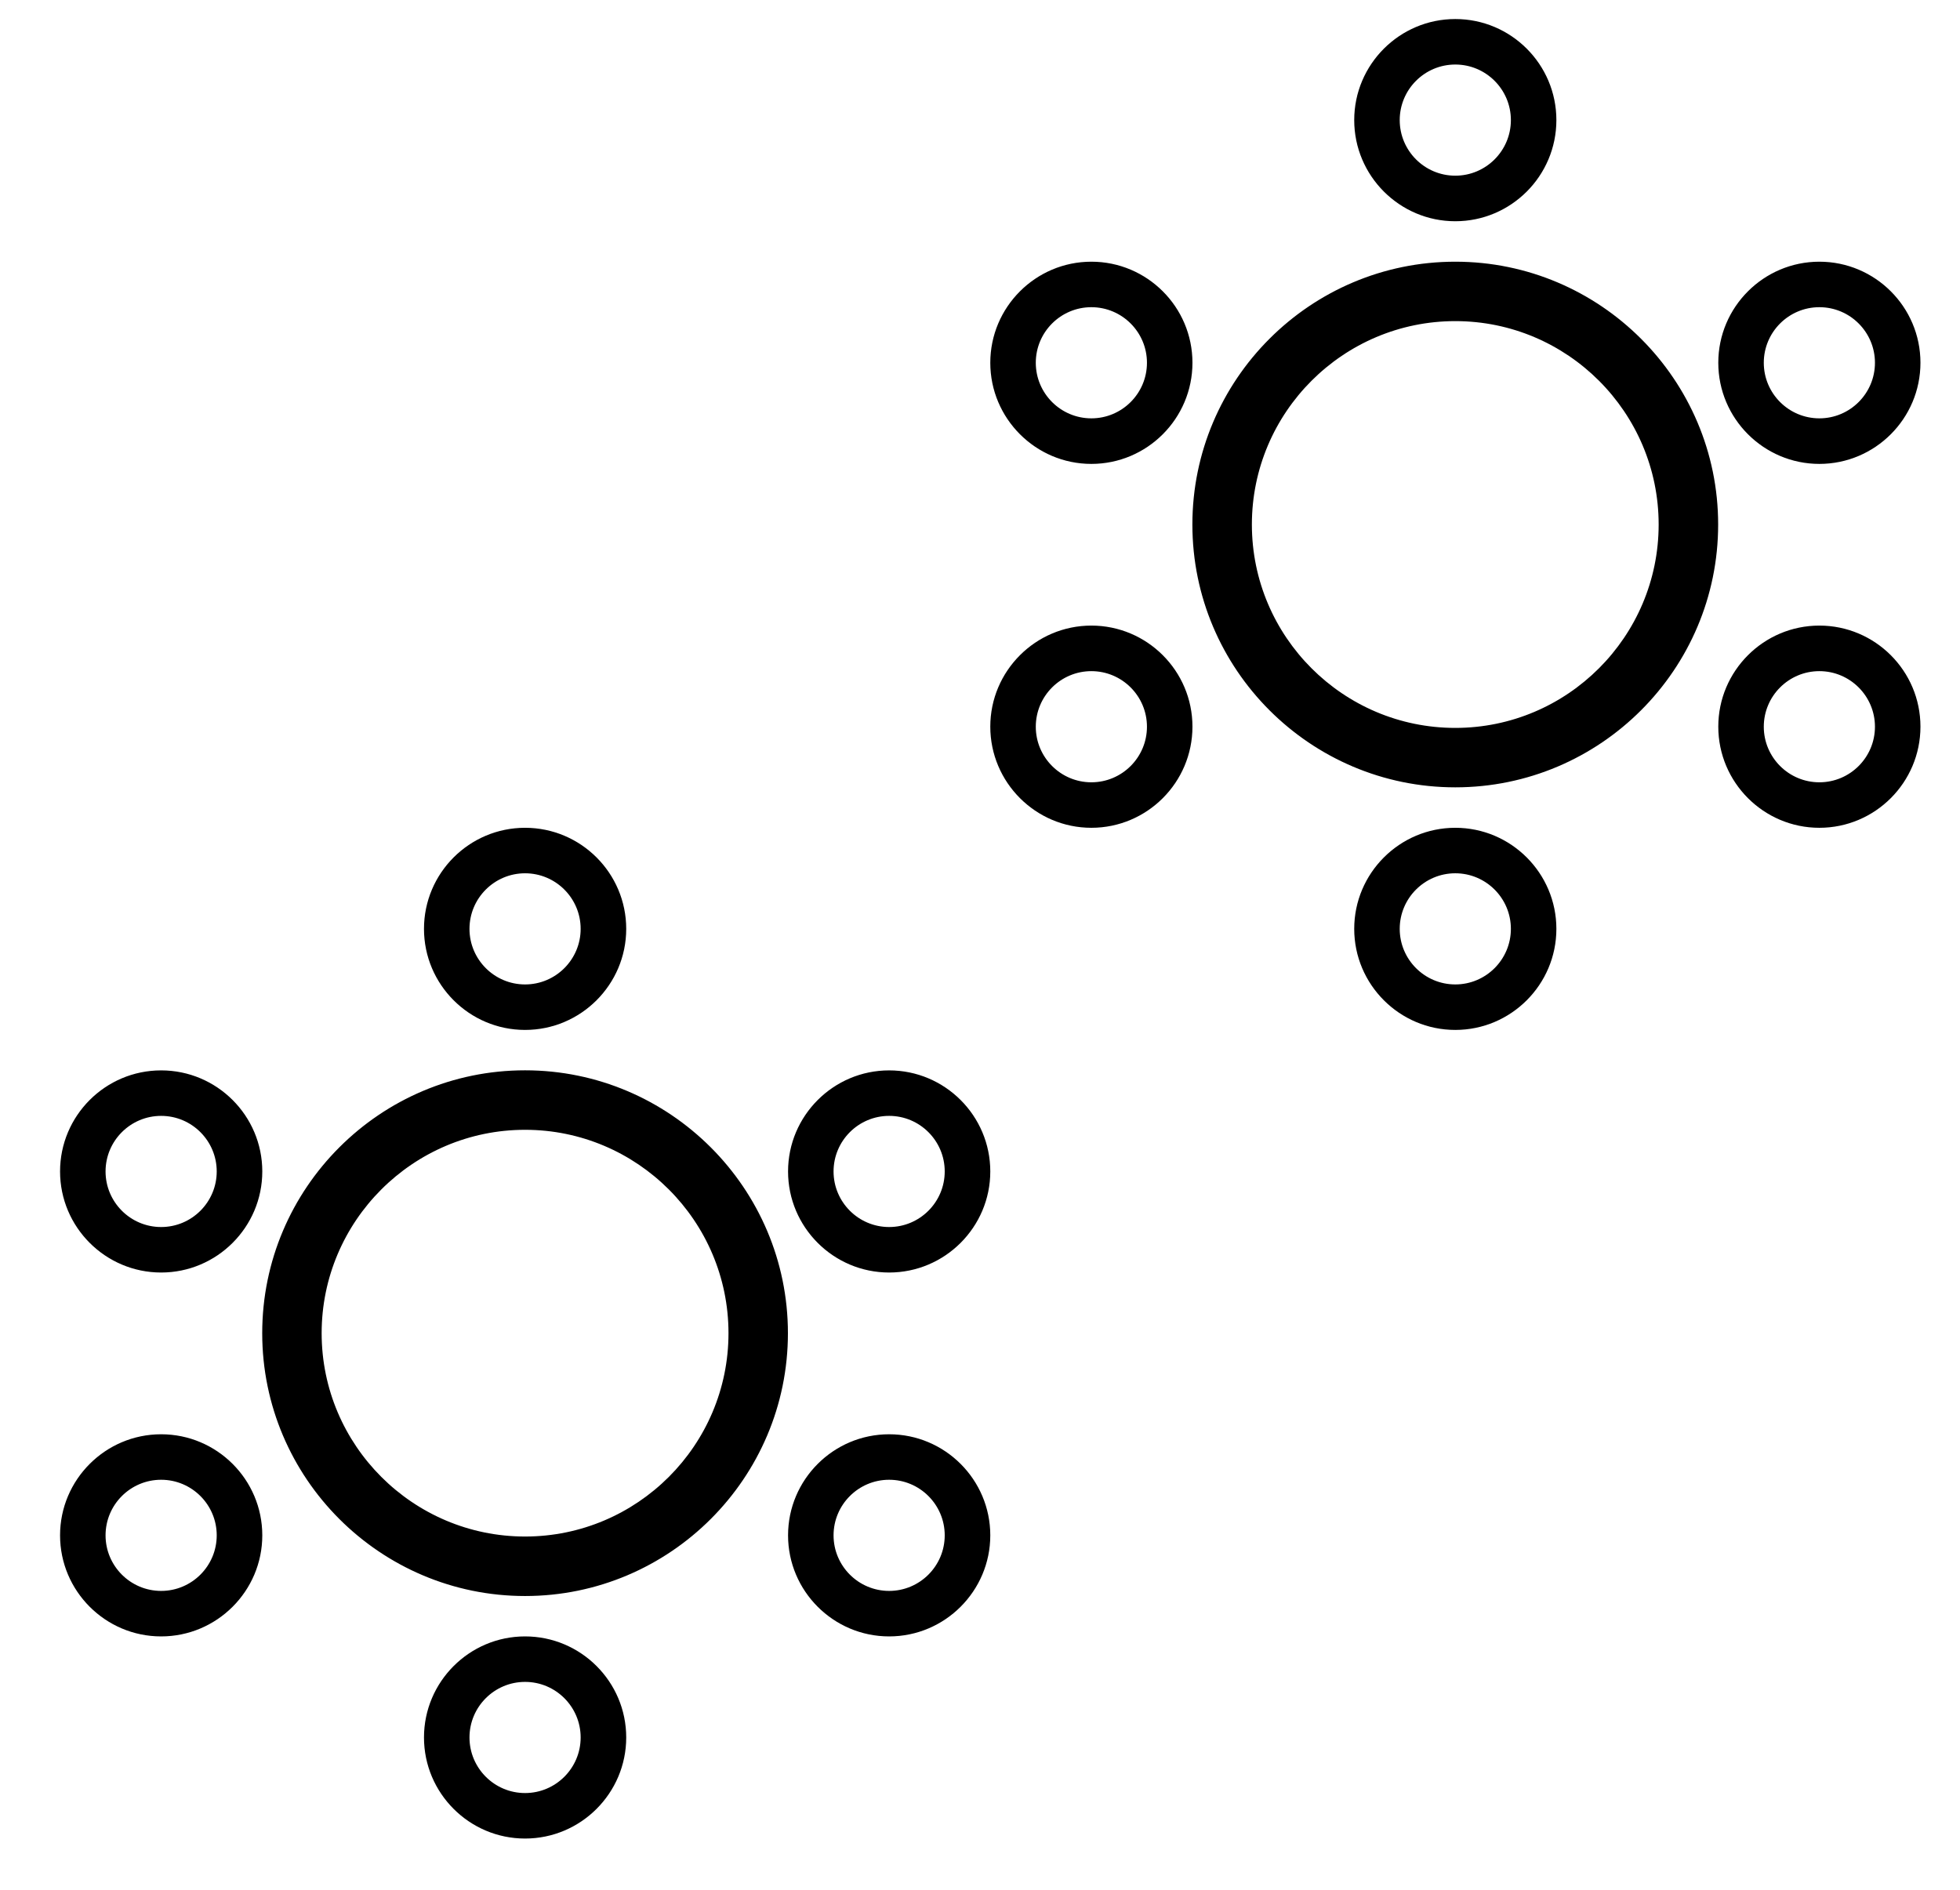
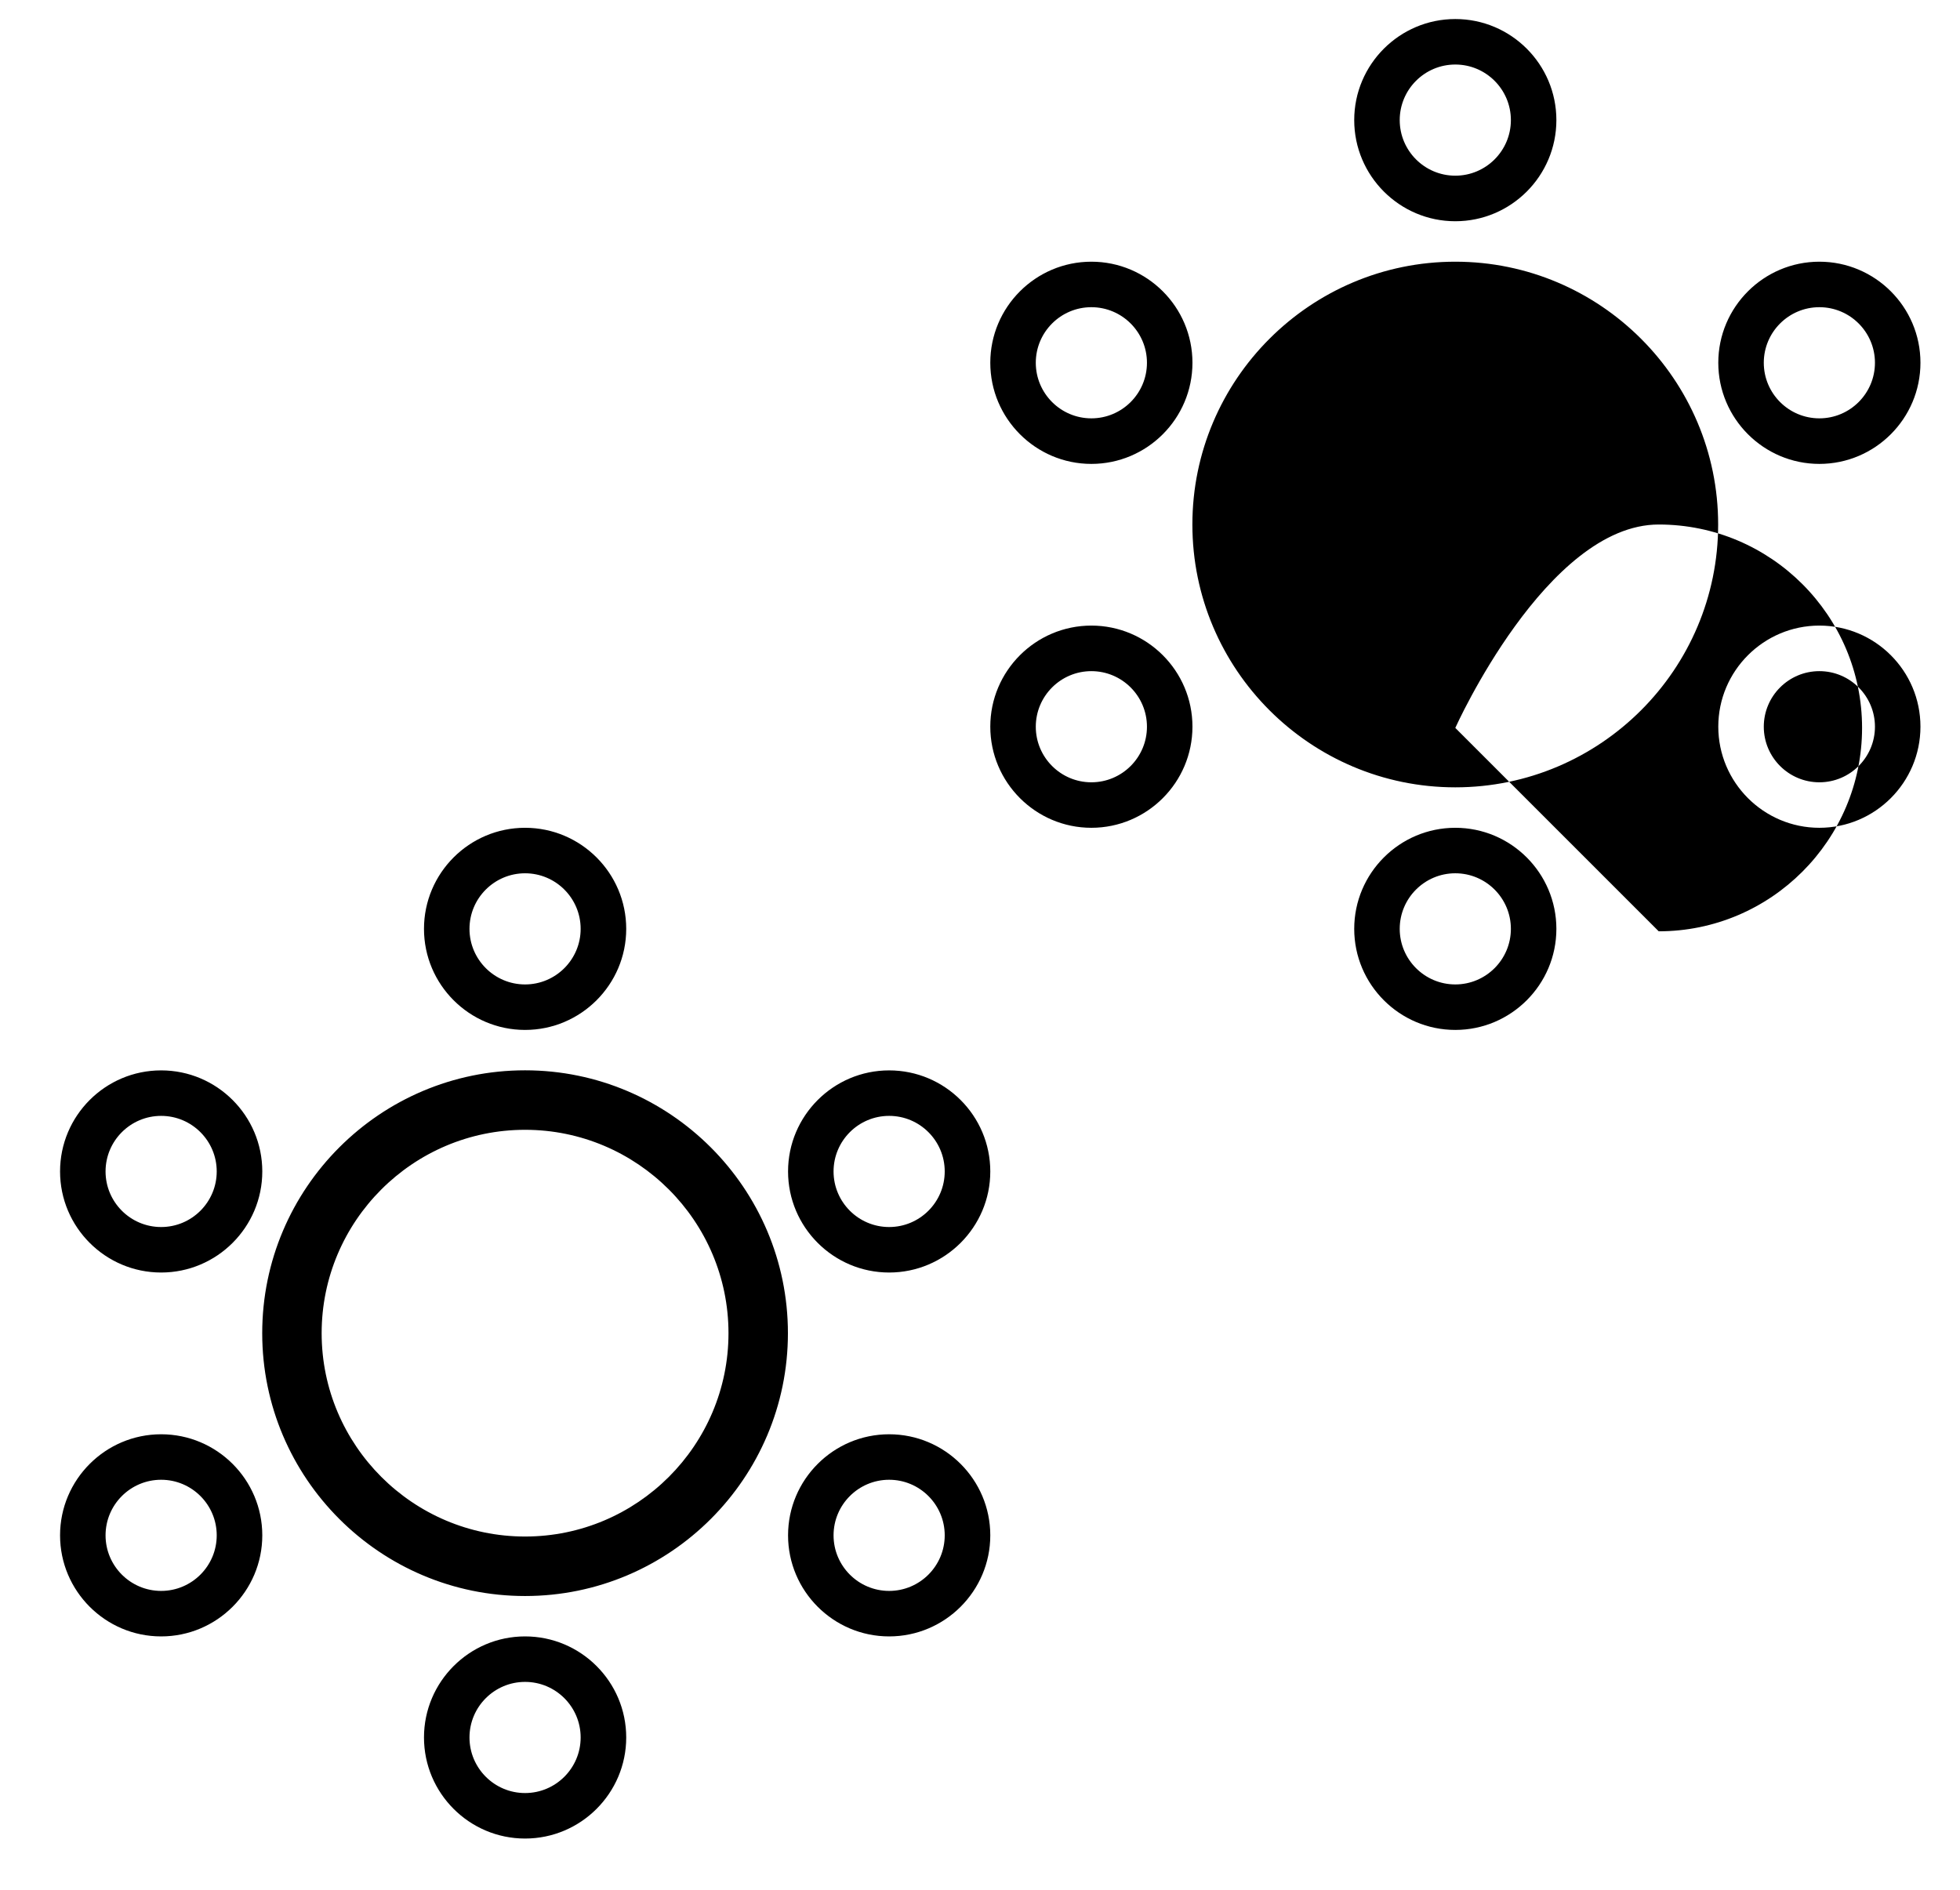
<svg xmlns="http://www.w3.org/2000/svg" width="28" height="27" viewBox="0 0 28 27">
-   <path d="m7.501,14.715c.796,0,1.445-.648,1.445-1.444s-.648-1.444-1.445-1.444-1.444.648-1.444,1.444.648,1.444,1.444,1.444Zm0-2.238c.438,0,.794.356.794.794s-.356.794-.794.794-.794-.356-.794-.794.356-.794.794-.794Zm5.201,2.816c-.796,0-1.444.648-1.444,1.444s.648,1.444,1.444,1.444,1.445-.648,1.445-1.444-.648-1.444-1.445-1.444Zm0,2.238c-.438,0-.794-.356-.794-.794s.356-.794.794-.794.794.356.794.794-.356.794-.794.794Zm-10.4.65c.796,0,1.445-.648,1.445-1.444s-.648-1.444-1.445-1.444-1.444.648-1.444,1.444.648,1.444,1.444,1.444Zm0-2.238c.438,0,.794.356.794.794s-.356.794-.794.794-.794-.356-.794-.794.356-.794.794-.794Zm10.4,4.549c-.796,0-1.444.648-1.444,1.444s.648,1.444,1.444,1.444,1.445-.648,1.445-1.444-.648-1.444-1.445-1.444Zm0,2.238c-.438,0-.794-.356-.794-.794s.356-.794.794-.794.794.356.794.794-.356.794-.794.794Zm-10.4-2.238c-.796,0-1.444.648-1.444,1.444s.648,1.444,1.444,1.444,1.445-.648,1.445-1.444-.648-1.444-1.445-1.444Zm0,2.238c-.438,0-.794-.356-.794-.794s.356-.794.794-.794.794.356.794.794-.356.794-.794.794Zm5.199.65c-.796,0-1.444.648-1.444,1.444s.648,1.444,1.444,1.444,1.445-.648,1.445-1.444-.648-1.444-1.445-1.444Zm0,2.238c-.438,0-.794-.356-.794-.794s.356-.794.794-.794.794.356.794.794-.356.794-.794.794Zm0-10.326c-2.071,0-3.755,1.685-3.755,3.756s1.685,3.755,3.755,3.755,3.755-1.685,3.755-3.755-1.685-3.756-3.755-3.756Zm0,6.661c-1.602,0-2.906-1.304-2.906-2.905s1.304-2.906,2.906-2.906,2.906,1.304,2.906,2.906-1.304,2.905-2.906,2.905ZM20.79,3.161c.796,0,1.444-.648,1.444-1.445s-.648-1.444-1.444-1.444-1.444.648-1.444,1.444.648,1.445,1.444,1.445Zm0-2.239c.438,0,.794.356.794.794s-.356.794-.794.794-.794-.356-.794-.794.356-.794.794-.794Zm5.201,5.706c.796,0,1.444-.648,1.444-1.445s-.648-1.444-1.444-1.444-1.444.648-1.444,1.444.648,1.445,1.444,1.445Zm0-2.239c.438,0,.794.356.794.794s-.356.794-.794.794-.794-.356-.794-.794.356-.794.794-.794Zm-10.4,2.239c.796,0,1.444-.648,1.444-1.445s-.648-1.444-1.444-1.444-1.444.648-1.444,1.444.648,1.445,1.444,1.445Zm0-2.239c.438,0,.794.356.794.794s-.356.794-.794.794-.794-.356-.794-.794.356-.794.794-.794Zm10.4,4.549c-.796,0-1.444.648-1.444,1.444s.648,1.445,1.444,1.445,1.444-.648,1.444-1.445-.648-1.444-1.444-1.444Zm0,2.239c-.438,0-.794-.356-.794-.794s.356-.794.794-.794.794.356.794.794-.356.794-.794.794Zm-10.4-2.239c-.796,0-1.444.648-1.444,1.444s.648,1.445,1.444,1.445,1.444-.648,1.444-1.445-.648-1.444-1.444-1.444Zm0,2.239c-.438,0-.794-.356-.794-.794s.356-.794.794-.794.794.356.794.794-.356.794-.794.794Zm5.199.65c-.796,0-1.444.648-1.444,1.444s.648,1.444,1.444,1.444,1.444-.648,1.444-1.444-.648-1.444-1.444-1.444Zm0,2.238c-.438,0-.794-.356-.794-.794s.356-.794.794-.794.794.356.794.794-.356.794-.794.794Zm0-10.326c-2.071,0-3.756,1.685-3.756,3.755s1.685,3.755,3.756,3.755,3.755-1.685,3.755-3.755-1.685-3.755-3.755-3.755Zm0,6.661c-1.603,0-2.906-1.304-2.906-2.906s1.304-2.906,2.906-2.906,2.905,1.304,2.905,2.906-1.304,2.906-2.905,2.906Z" />
+   <path d="m7.501,14.715c.796,0,1.445-.648,1.445-1.444s-.648-1.444-1.445-1.444-1.444.648-1.444,1.444.648,1.444,1.444,1.444Zm0-2.238c.438,0,.794.356.794.794s-.356.794-.794.794-.794-.356-.794-.794.356-.794.794-.794Zm5.201,2.816c-.796,0-1.444.648-1.444,1.444s.648,1.444,1.444,1.444,1.445-.648,1.445-1.444-.648-1.444-1.445-1.444Zm0,2.238c-.438,0-.794-.356-.794-.794s.356-.794.794-.794.794.356.794.794-.356.794-.794.794Zm-10.4.65c.796,0,1.445-.648,1.445-1.444s-.648-1.444-1.445-1.444-1.444.648-1.444,1.444.648,1.444,1.444,1.444Zm0-2.238c.438,0,.794.356.794.794s-.356.794-.794.794-.794-.356-.794-.794.356-.794.794-.794Zm10.4,4.549c-.796,0-1.444.648-1.444,1.444s.648,1.444,1.444,1.444,1.445-.648,1.445-1.444-.648-1.444-1.445-1.444Zm0,2.238c-.438,0-.794-.356-.794-.794s.356-.794.794-.794.794.356.794.794-.356.794-.794.794Zm-10.4-2.238c-.796,0-1.444.648-1.444,1.444s.648,1.444,1.444,1.444,1.445-.648,1.445-1.444-.648-1.444-1.445-1.444Zm0,2.238c-.438,0-.794-.356-.794-.794s.356-.794.794-.794.794.356.794.794-.356.794-.794.794Zm5.199.65c-.796,0-1.444.648-1.444,1.444s.648,1.444,1.444,1.444,1.445-.648,1.445-1.444-.648-1.444-1.445-1.444Zm0,2.238c-.438,0-.794-.356-.794-.794s.356-.794.794-.794.794.356.794.794-.356.794-.794.794Zm0-10.326c-2.071,0-3.755,1.685-3.755,3.756s1.685,3.755,3.755,3.755,3.755-1.685,3.755-3.755-1.685-3.756-3.755-3.756Zm0,6.661c-1.602,0-2.906-1.304-2.906-2.905s1.304-2.906,2.906-2.906,2.906,1.304,2.906,2.906-1.304,2.905-2.906,2.905ZM20.79,3.161c.796,0,1.444-.648,1.444-1.445s-.648-1.444-1.444-1.444-1.444.648-1.444,1.444.648,1.445,1.444,1.445Zm0-2.239c.438,0,.794.356.794.794s-.356.794-.794.794-.794-.356-.794-.794.356-.794.794-.794Zm5.201,5.706c.796,0,1.444-.648,1.444-1.445s-.648-1.444-1.444-1.444-1.444.648-1.444,1.444.648,1.445,1.444,1.445Zm0-2.239c.438,0,.794.356.794.794s-.356.794-.794.794-.794-.356-.794-.794.356-.794.794-.794Zm-10.4,2.239c.796,0,1.444-.648,1.444-1.445s-.648-1.444-1.444-1.444-1.444.648-1.444,1.444.648,1.445,1.444,1.445Zm0-2.239c.438,0,.794.356.794.794s-.356.794-.794.794-.794-.356-.794-.794.356-.794.794-.794Zm10.4,4.549c-.796,0-1.444.648-1.444,1.444s.648,1.445,1.444,1.445,1.444-.648,1.444-1.445-.648-1.444-1.444-1.444Zm0,2.239c-.438,0-.794-.356-.794-.794s.356-.794.794-.794.794.356.794.794-.356.794-.794.794Zm-10.4-2.239c-.796,0-1.444.648-1.444,1.444s.648,1.445,1.444,1.445,1.444-.648,1.444-1.445-.648-1.444-1.444-1.444Zm0,2.239c-.438,0-.794-.356-.794-.794s.356-.794.794-.794.794.356.794.794-.356.794-.794.794Zm5.199.65c-.796,0-1.444.648-1.444,1.444s.648,1.444,1.444,1.444,1.444-.648,1.444-1.444-.648-1.444-1.444-1.444Zm0,2.238c-.438,0-.794-.356-.794-.794s.356-.794.794-.794.794.356.794.794-.356.794-.794.794Zm0-10.326c-2.071,0-3.756,1.685-3.756,3.755s1.685,3.755,3.756,3.755,3.755-1.685,3.755-3.755-1.685-3.755-3.755-3.755Zm0,6.661s1.304-2.906,2.906-2.906,2.905,1.304,2.905,2.906-1.304,2.906-2.905,2.906Z" />
</svg>